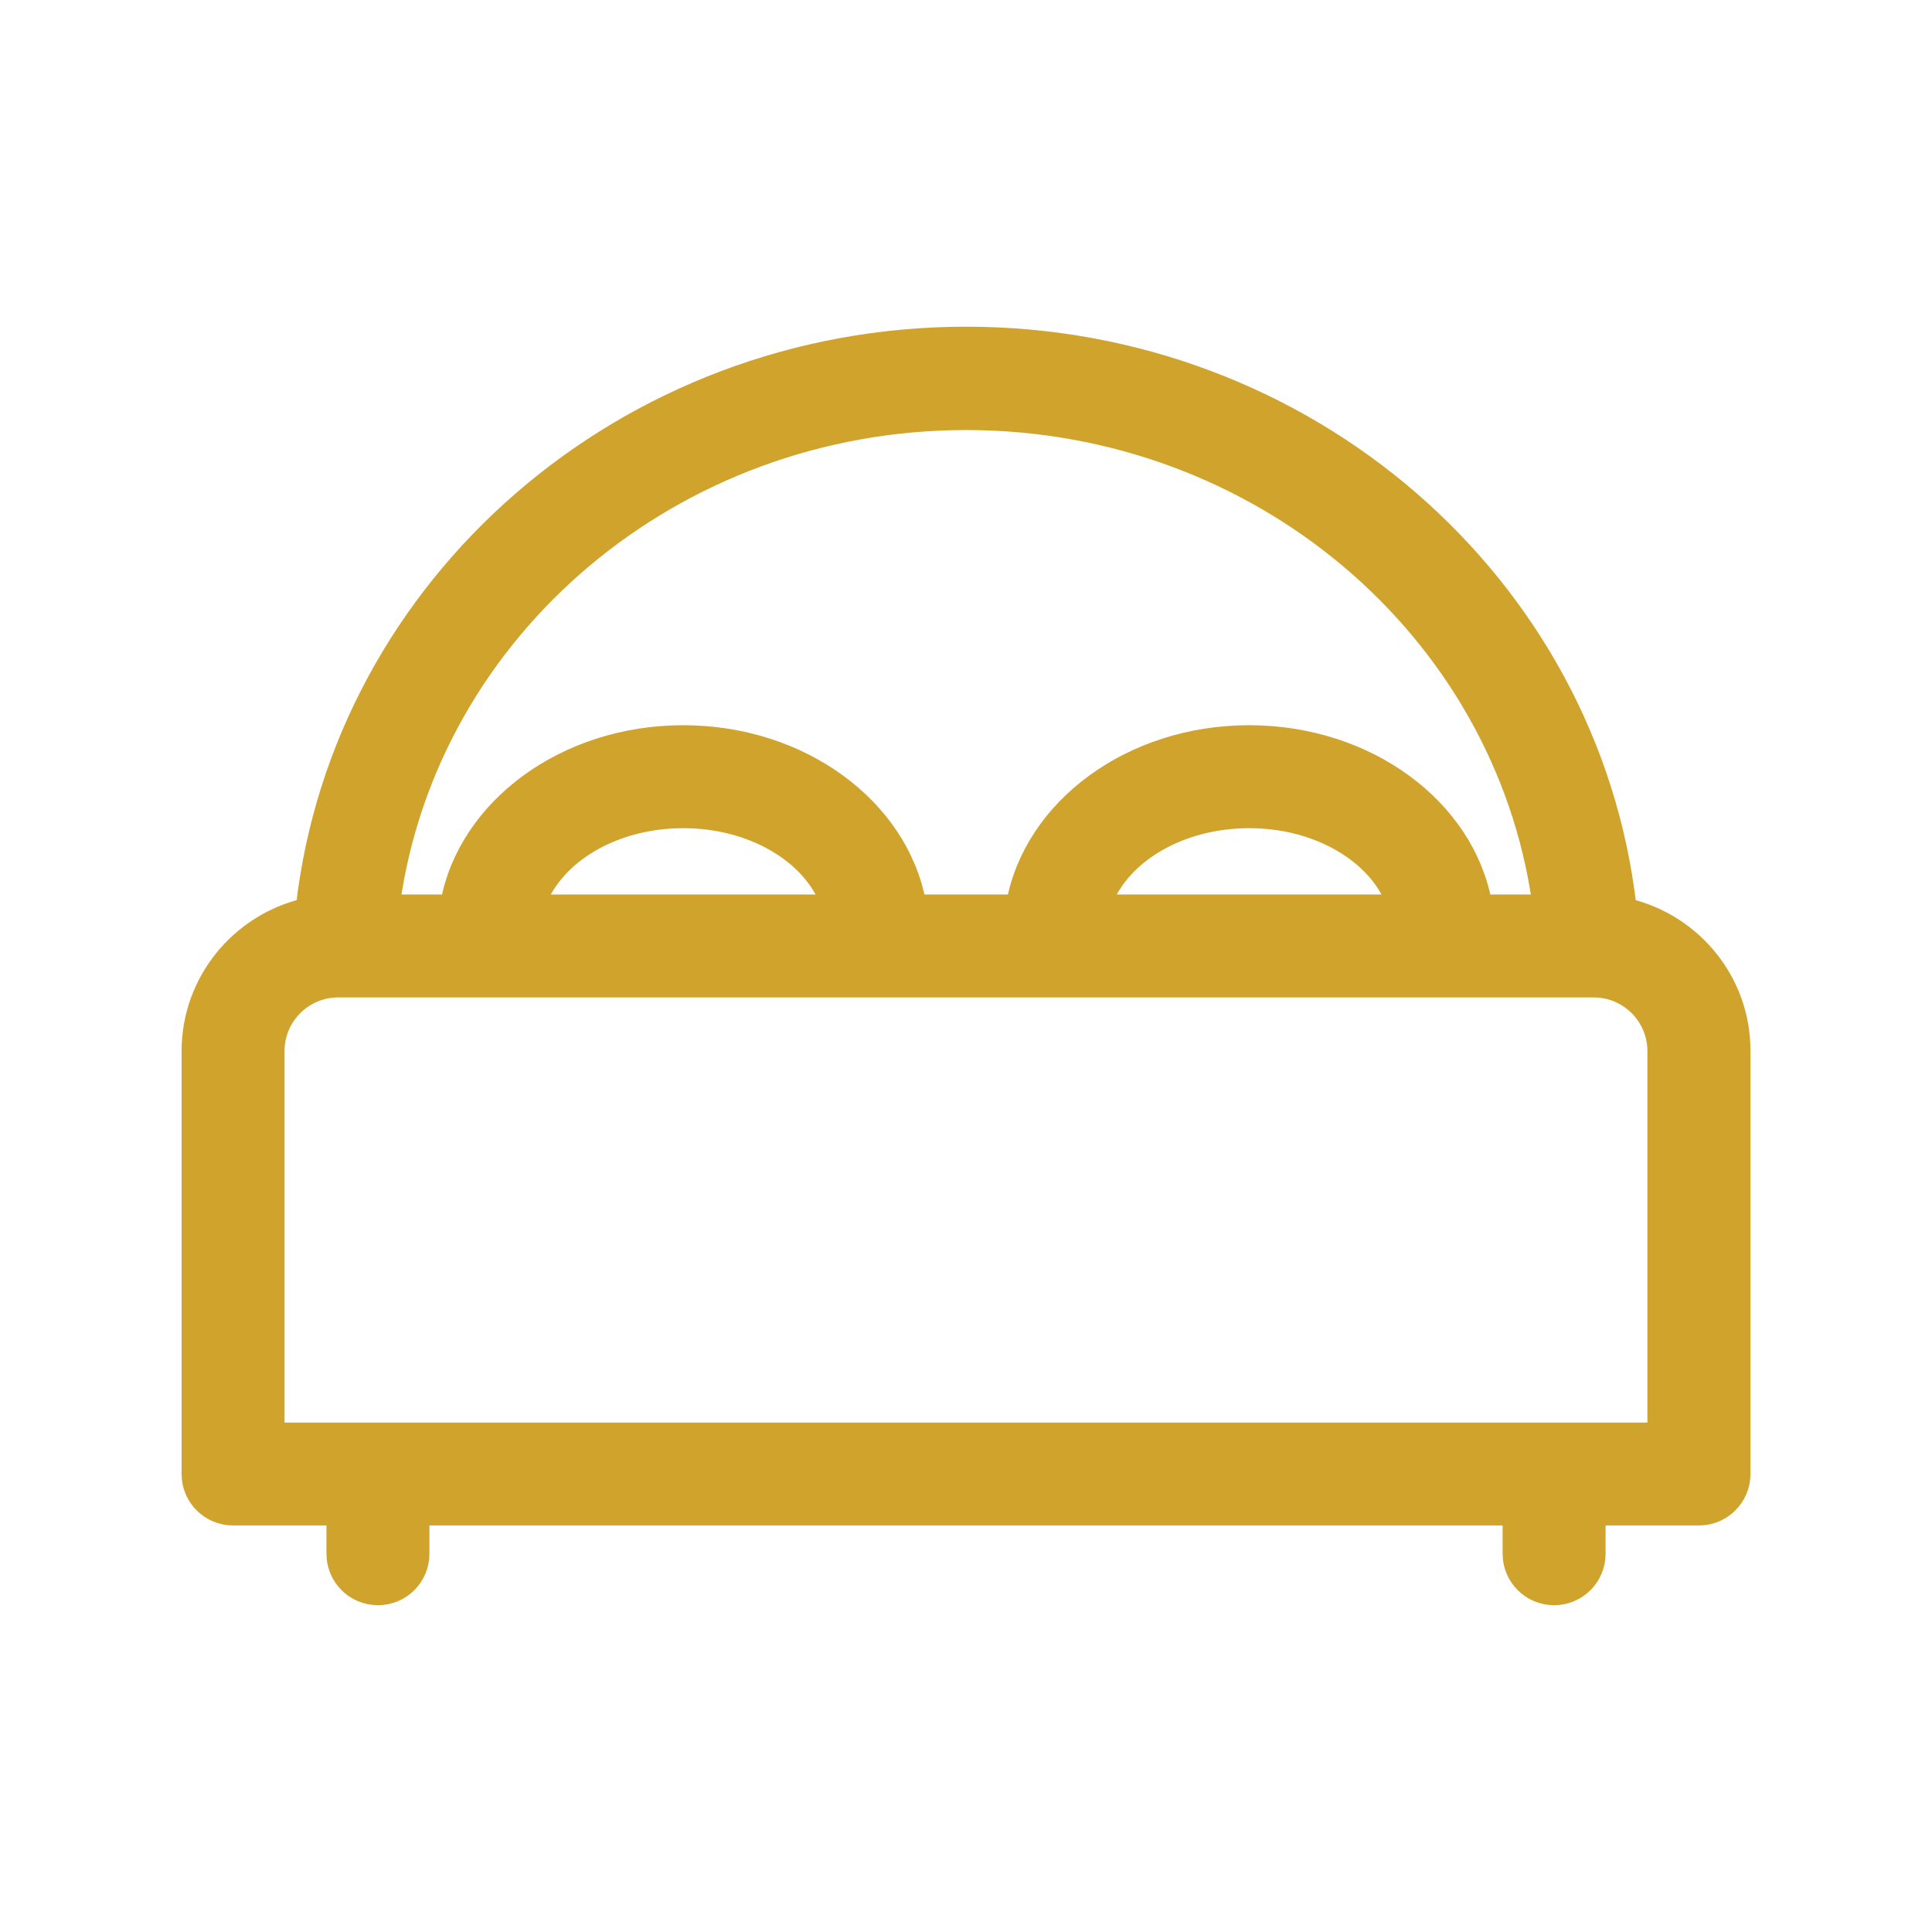
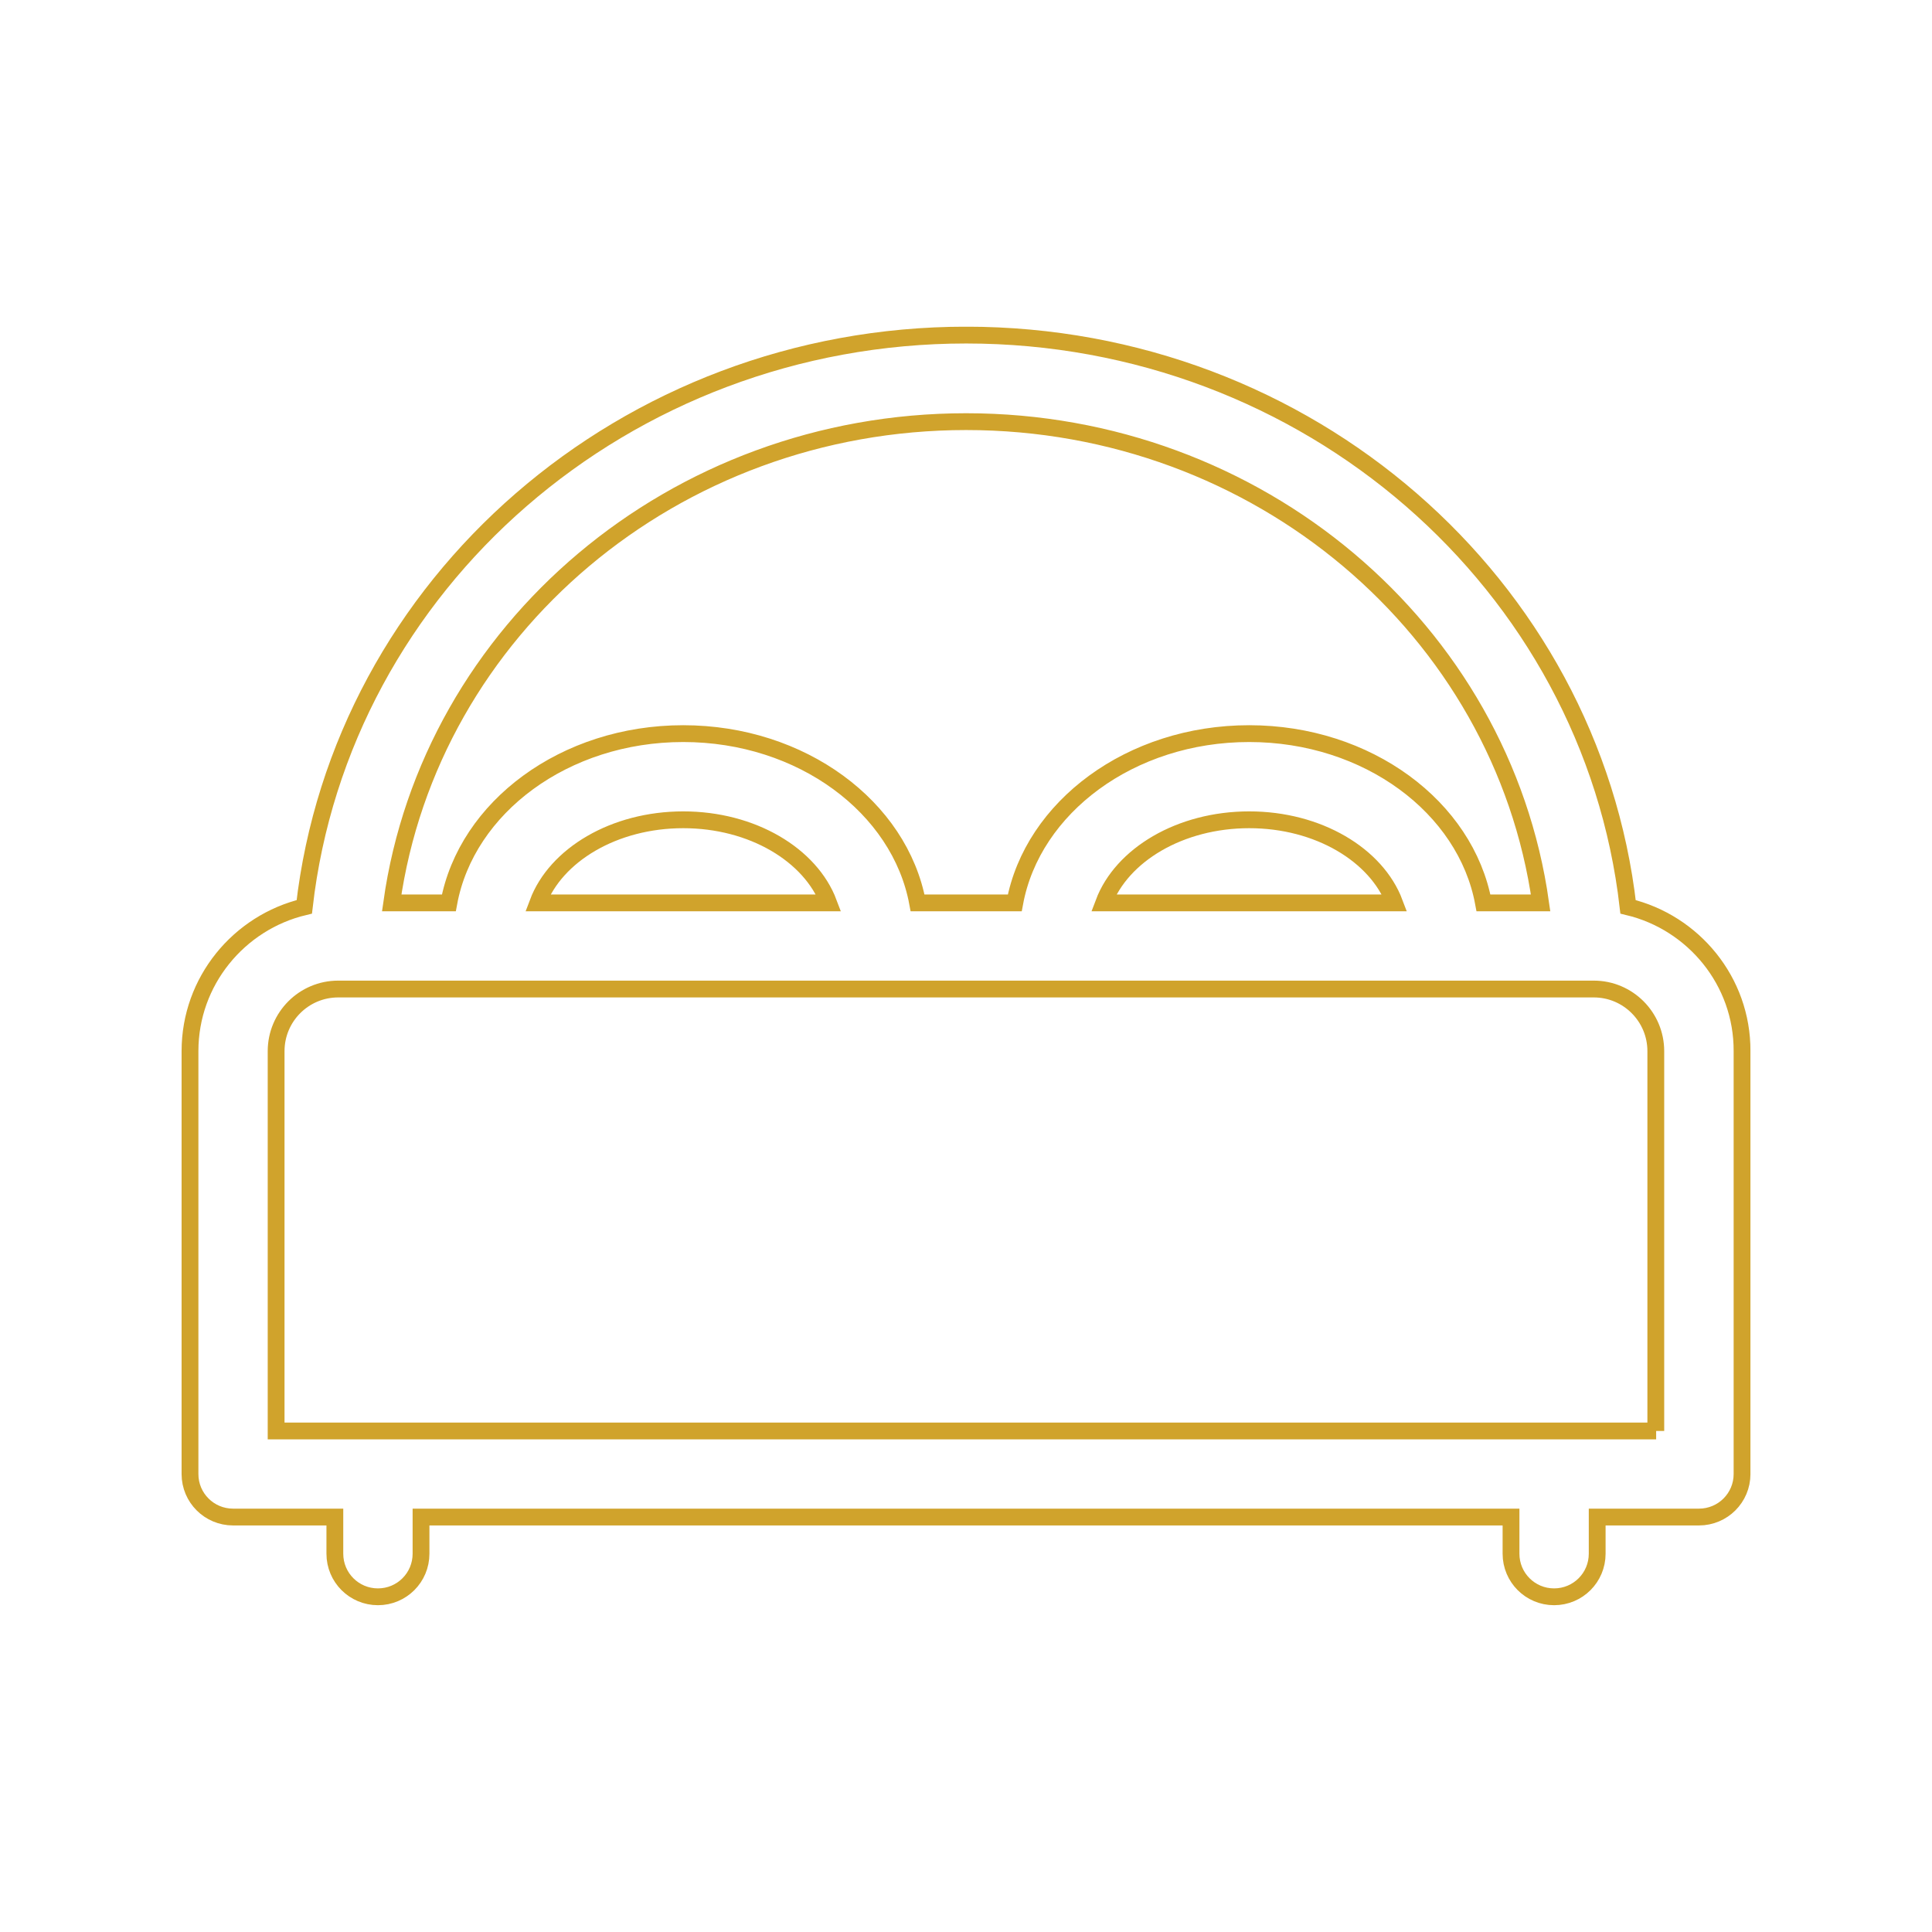
<svg xmlns="http://www.w3.org/2000/svg" xmlns:xlink="http://www.w3.org/1999/xlink" version="1.1" id="Capa_1" x="0px" y="0px" width="50px" height="50px" viewBox="0 0 50 50" enable-background="new 0 0 50 50" xml:space="preserve">
  <g>
    <defs>
      <rect id="SVGID_1_" x="4.699" y="8.456" width="40.602" height="33.089" />
    </defs>
    <clipPath id="SVGID_2_">
      <use xlink:href="#SVGID_1_" overflow="visible" />
    </clipPath>
-     <path clip-path="url(#SVGID_2_)" fill="#D0A32C" d="M42.861,37.033H7.146v-9.83c0-0.887,0.72-1.607,1.606-1.607h32.495   c0.886,0,1.605,0.721,1.605,1.607v9.83H42.861z M21.446,23.367h-7.529c0.466-1.241,1.977-2.151,3.764-2.151   C19.469,21.215,20.979,22.125,21.446,23.367 M36.092,23.367h-7.529c0.467-1.241,1.977-2.151,3.766-2.151   C34.115,21.215,35.625,22.125,36.092,23.367 M25.004,10.912c7.561,0,13.871,5.385,14.867,12.455h-1.479   c-0.458-2.475-2.997-4.381-6.064-4.381c-3.069,0-5.607,1.906-6.066,4.381h-2.515c-0.459-2.475-2.997-4.381-6.066-4.381   c-3.068,0-5.607,1.906-6.065,4.381h-1.479C11.133,16.289,17.444,10.912,25.004,10.912 M42.134,23.469   c-0.957-8.366-8.296-14.797-17.13-14.797c-8.825,0-16.172,6.431-17.129,14.797c-1.692,0.403-2.958,1.923-2.958,3.734v10.945   c0,0.615,0.498,1.113,1.115,1.113h2.634v0.949c0,0.617,0.498,1.115,1.115,1.115s1.115-0.498,1.115-1.115v-0.949h28.209v0.949   c0,0.617,0.498,1.115,1.115,1.115s1.115-0.498,1.115-1.115v-0.949h2.634c0.617,0,1.115-0.498,1.115-1.113V27.203   C45.092,25.393,43.826,23.873,42.134,23.469" />
    <path clip-path="url(#SVGID_2_)" fill="none" stroke="#D0A32C" stroke-width="0.435" stroke-miterlimit="10" d="M42.861,37.033   H7.146v-9.83c0-0.887,0.72-1.607,1.606-1.607h32.495c0.886,0,1.605,0.721,1.605,1.607v9.83H42.861z M21.446,23.367h-7.529   c0.466-1.241,1.977-2.151,3.764-2.151C19.469,21.215,20.979,22.125,21.446,23.367z M36.092,23.367h-7.529   c0.467-1.241,1.977-2.151,3.766-2.151C34.115,21.215,35.625,22.125,36.092,23.367z M25.004,10.912   c7.561,0,13.871,5.385,14.867,12.455h-1.479c-0.458-2.475-2.997-4.381-6.064-4.381c-3.069,0-5.607,1.906-6.066,4.381h-2.515   c-0.459-2.475-2.997-4.381-6.066-4.381c-3.068,0-5.607,1.906-6.065,4.381h-1.479C11.133,16.289,17.444,10.912,25.004,10.912z    M42.134,23.469c-0.957-8.366-8.296-14.797-17.13-14.797c-8.825,0-16.172,6.431-17.129,14.797   c-1.692,0.403-2.958,1.923-2.958,3.734v10.945c0,0.615,0.498,1.113,1.115,1.113h2.634v0.949c0,0.617,0.498,1.115,1.115,1.115   s1.115-0.498,1.115-1.115v-0.949h28.209v0.949c0,0.617,0.498,1.115,1.115,1.115s1.115-0.498,1.115-1.115v-0.949h2.634   c0.617,0,1.115-0.498,1.115-1.113V27.203C45.092,25.393,43.826,23.873,42.134,23.469z" />
  </g>
</svg>